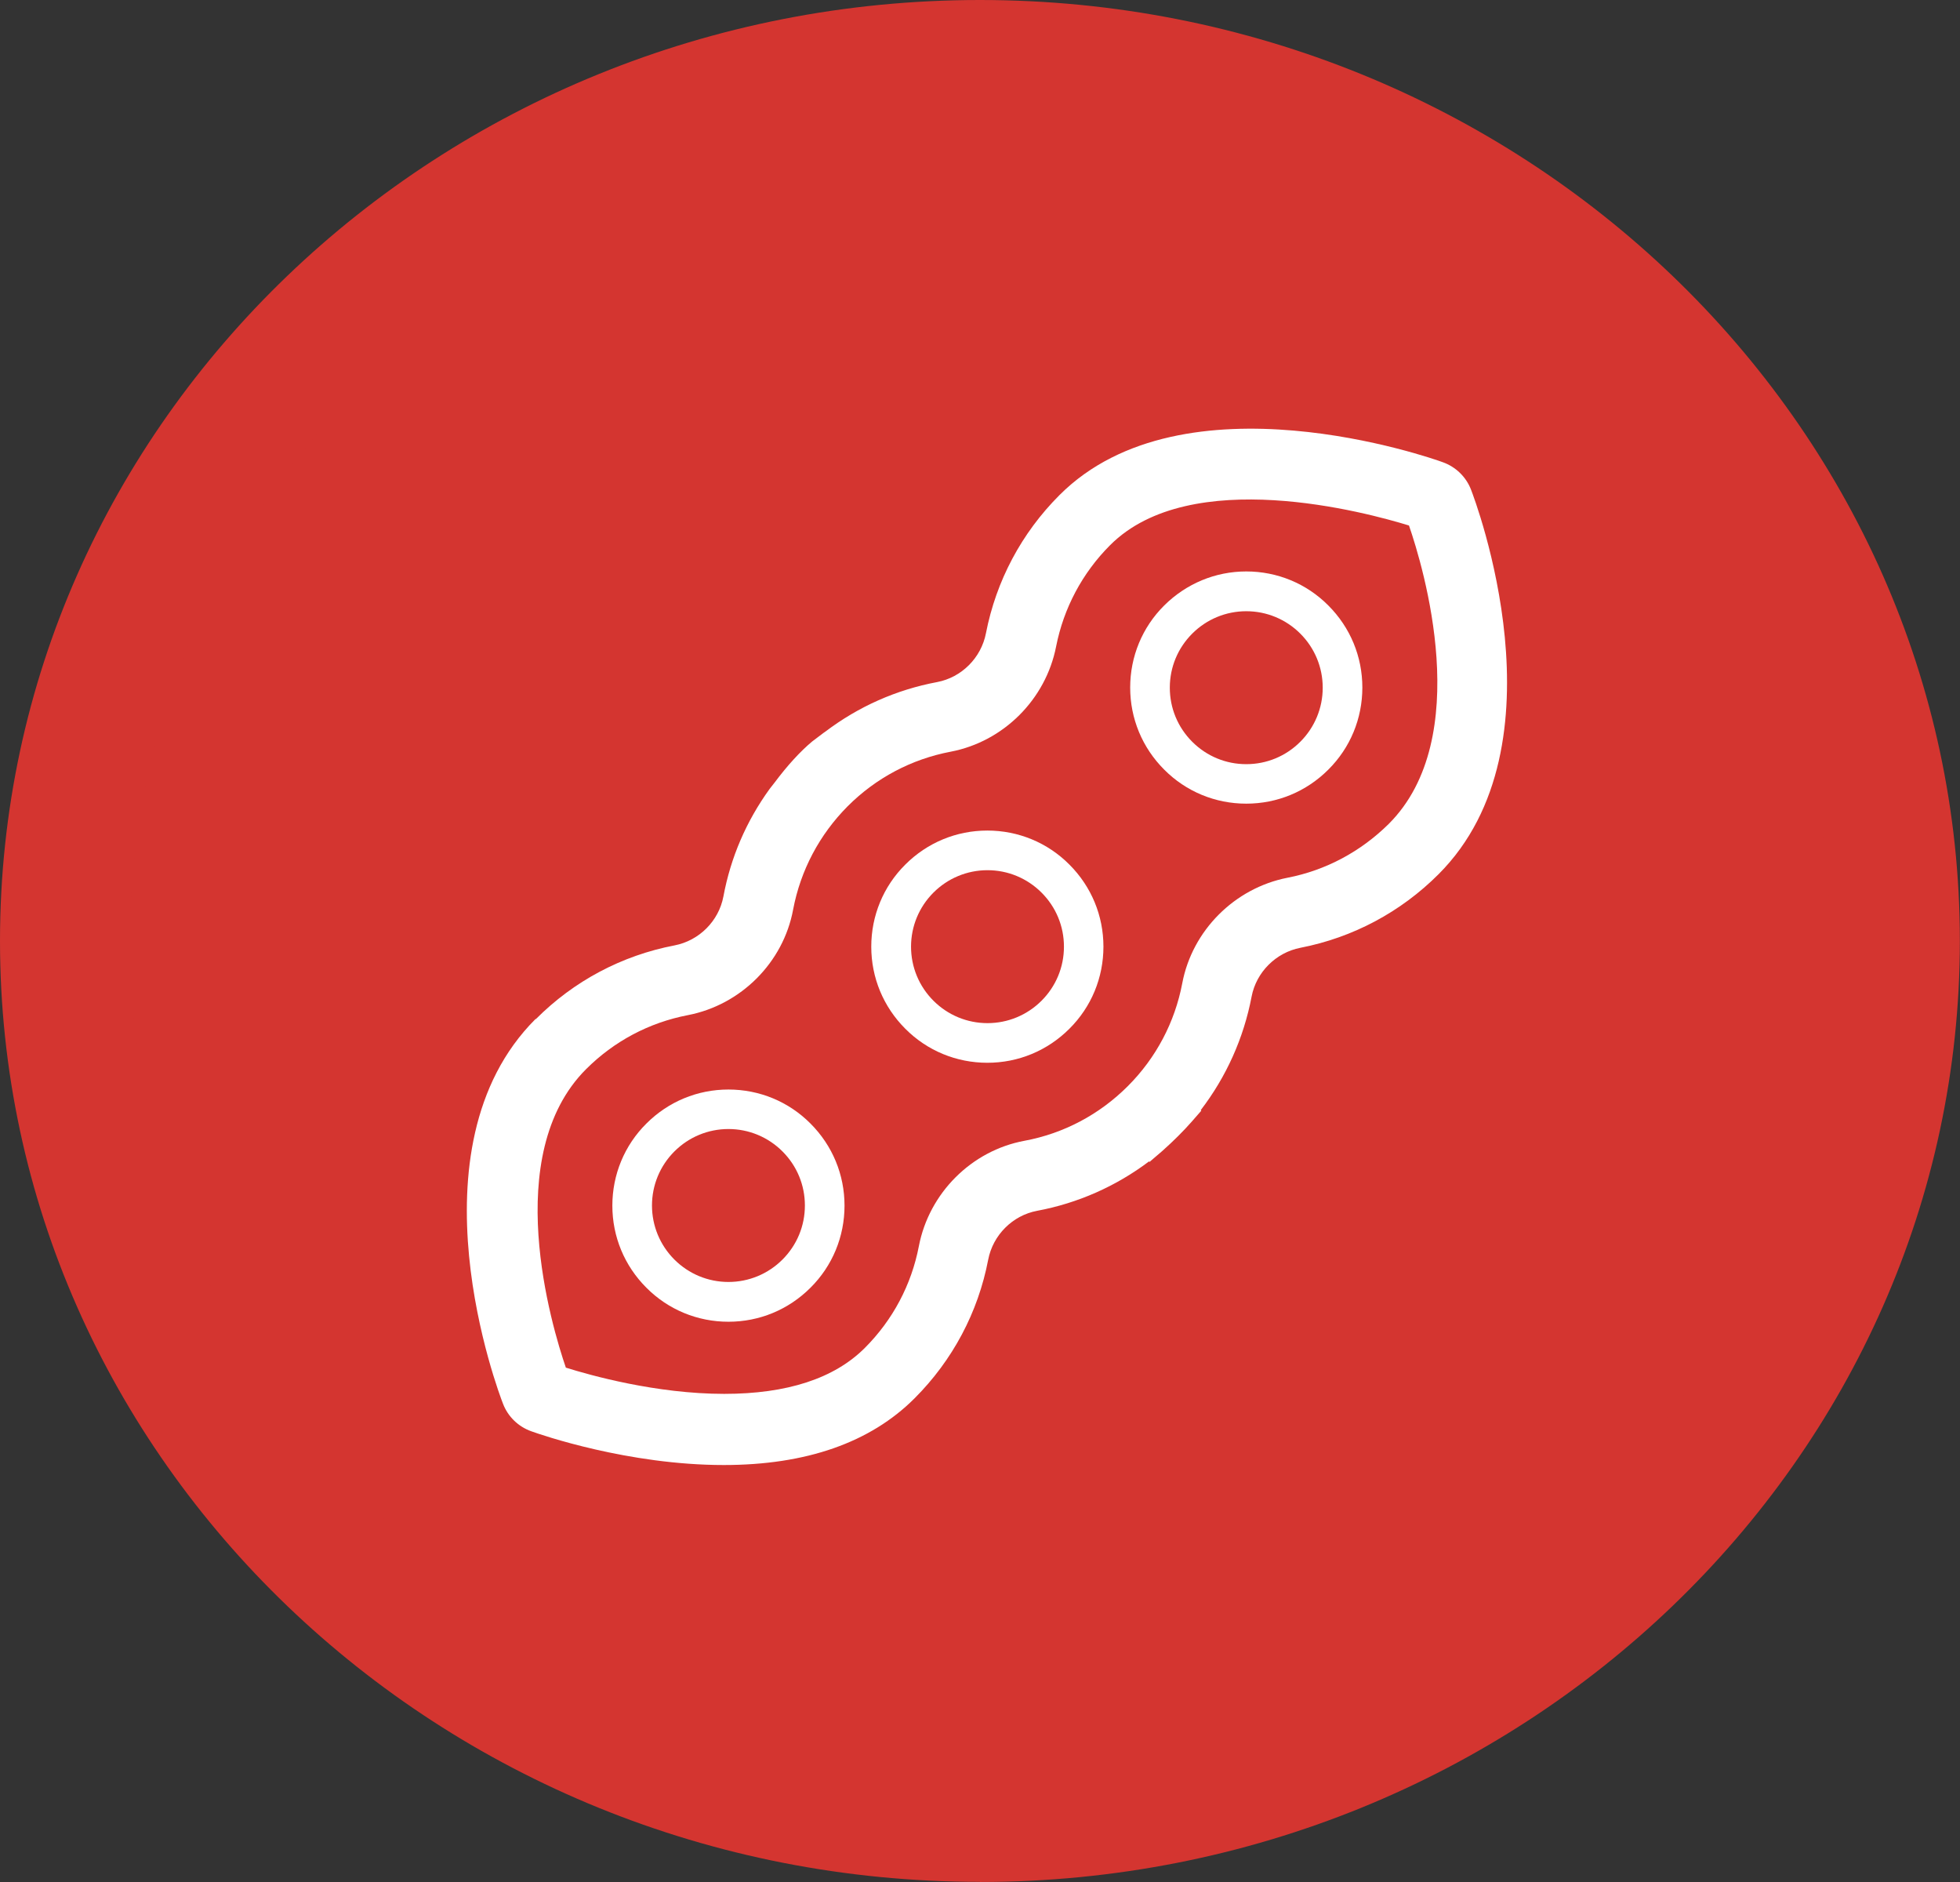
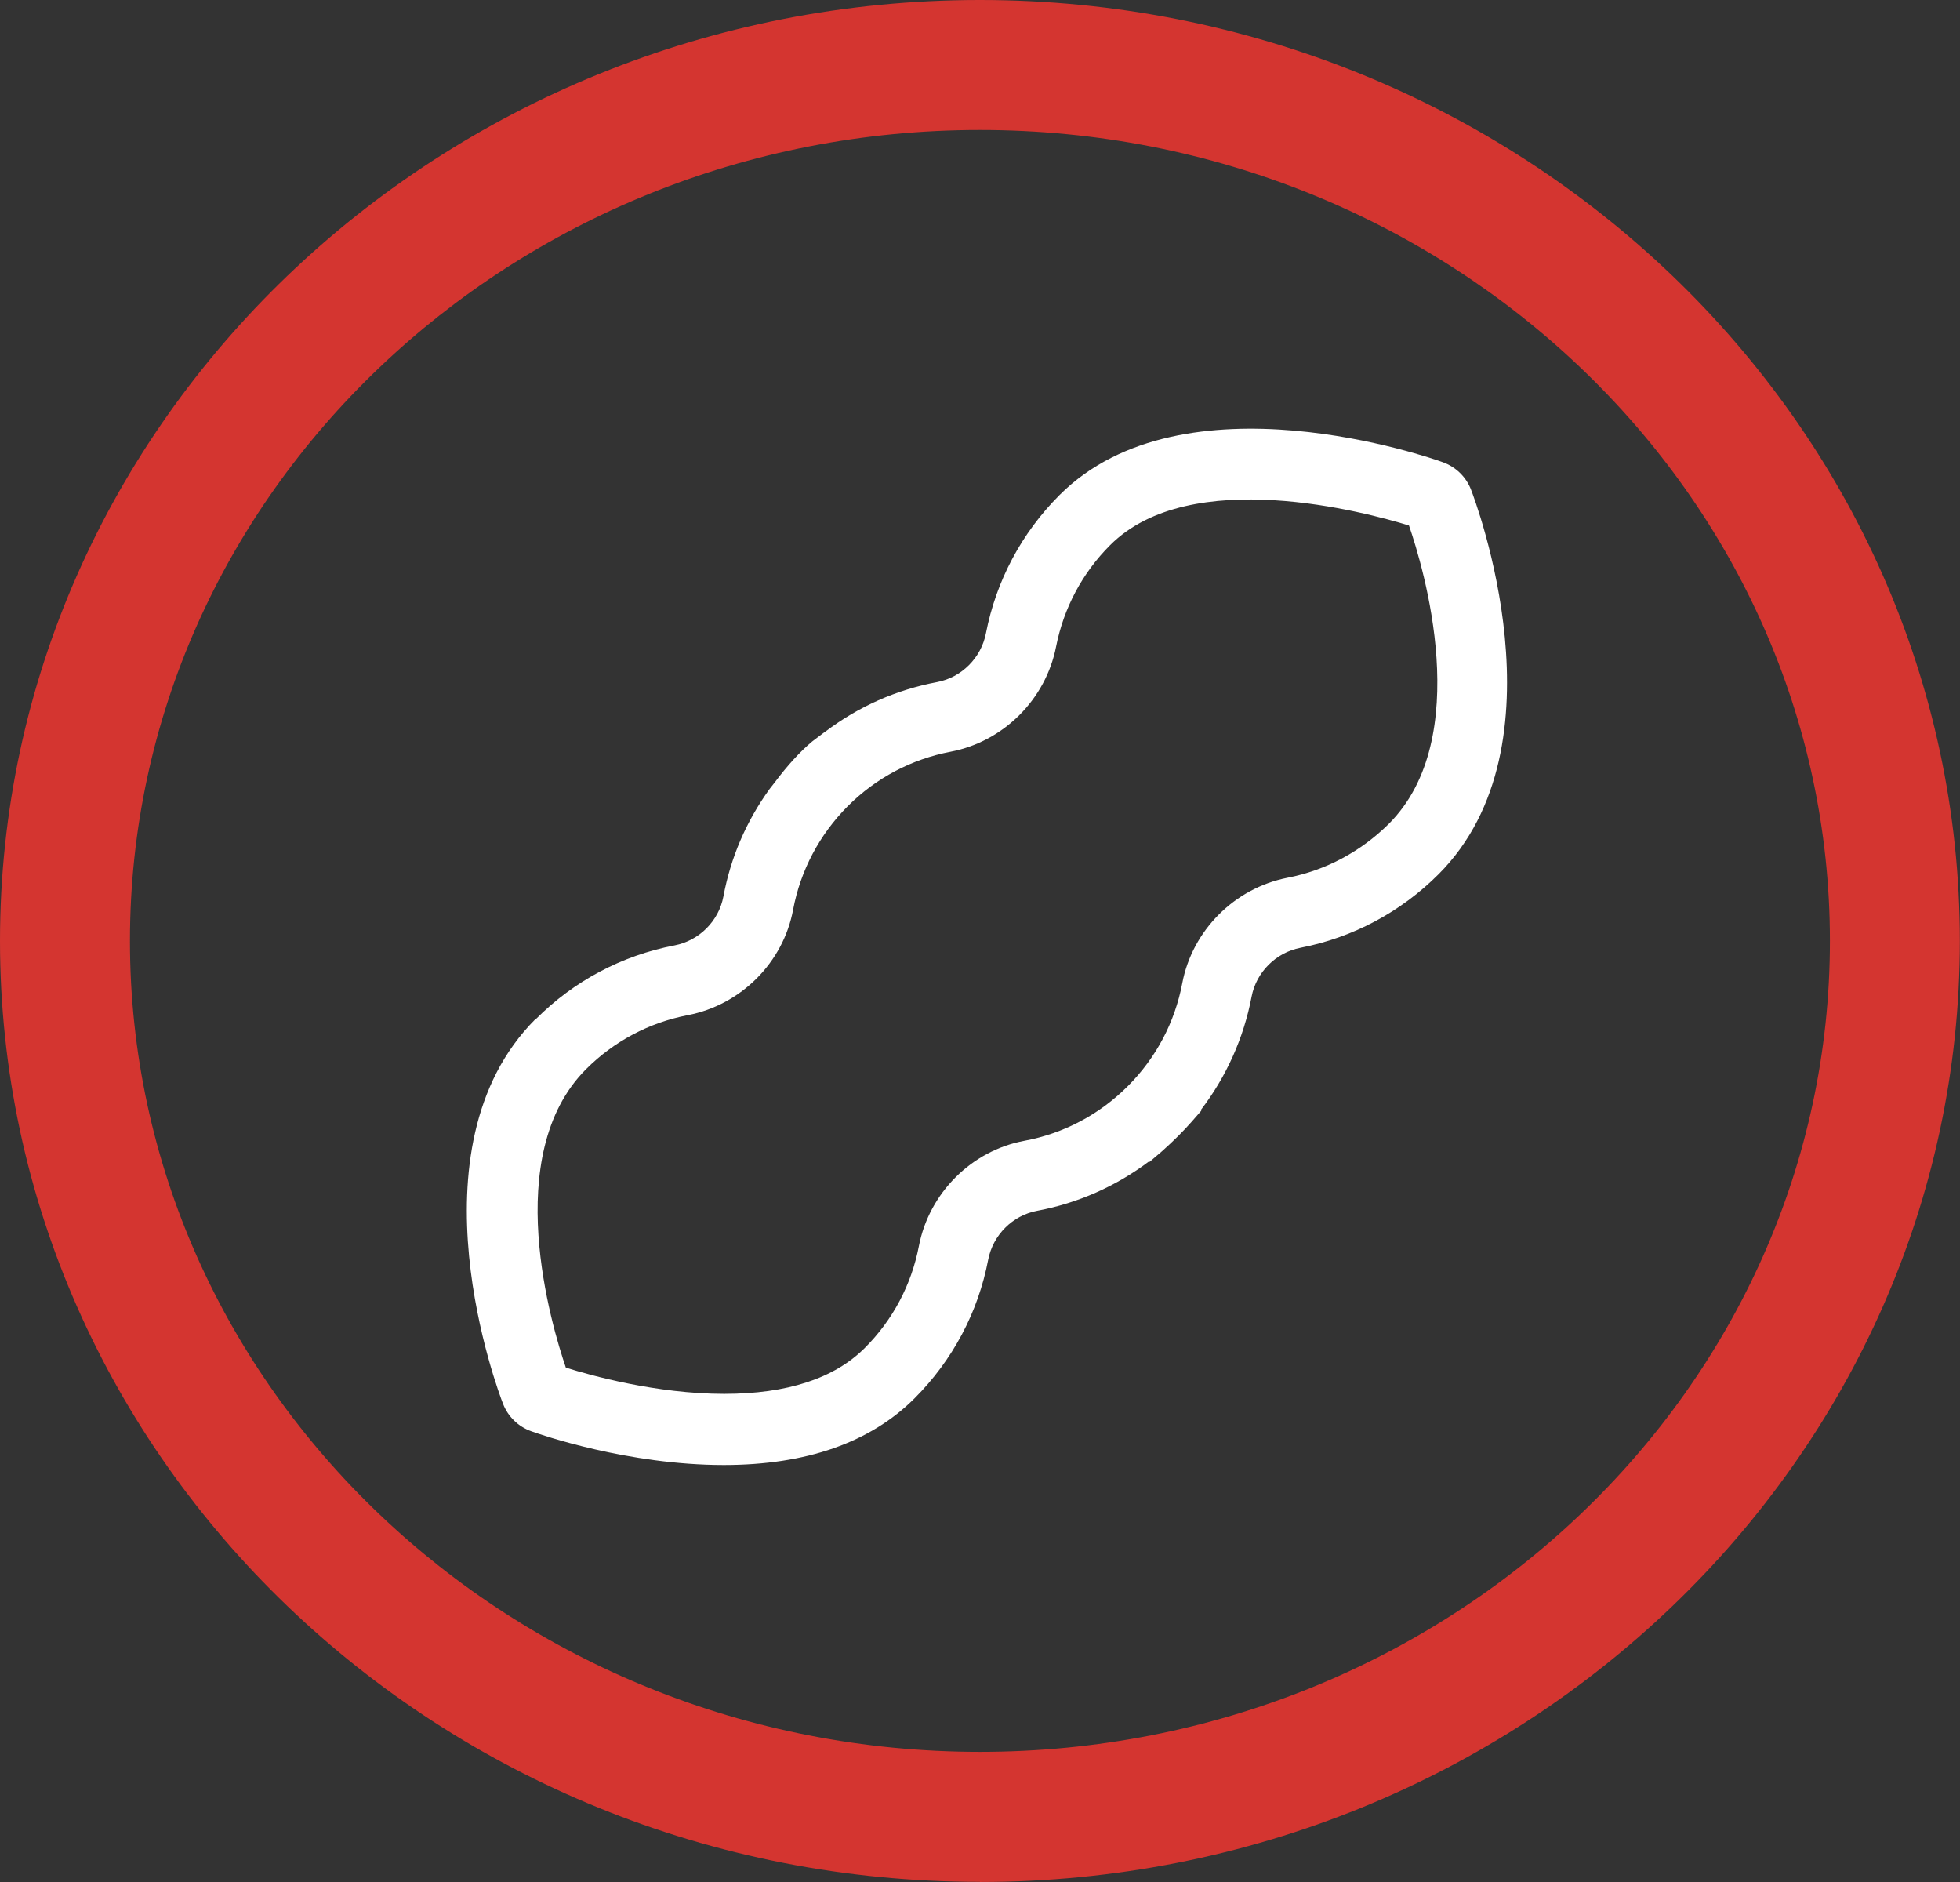
<svg xmlns="http://www.w3.org/2000/svg" id="Layer_1" data-name="Layer 1" viewBox="0 0 139.97 134.37">
  <rect x="0" y="0" width="139.97" height="134.37" fill="#333333" stroke="none" />
  <defs>
    <style>
	  .cls-1 {
		fill: #fff;
	  }

	  .cls-2 {
		fill: #d43530;
	  }
	</style>
  </defs>
-   <ellipse class="cls-2" cx="70.2" cy="65.89" rx="65.2" ry="62.49" />
  <path class="cls-2" d="m69.98,9.28c-33.47,0-60.7,25.97-60.7,57.9s27.23,57.9,60.7,57.9,60.7-25.98,60.7-57.9S103.45,9.28,69.98,9.28m0,125.08C31.39,134.37,0,104.23,0,67.18S31.39,0,69.98,0s69.98,30.14,69.98,67.18-31.39,67.19-69.98,67.19" />
  <g>
    <g>
-       <path class="cls-1" d="m89,40.8c2.21,0,4.3.86,5.86,2.43,1.57,1.57,2.43,3.65,2.43,5.86s-.86,4.3-2.43,5.86t0,0c-1.57,1.57-3.65,2.43-5.86,2.43s-4.3-.86-5.86-2.43c-1.57-1.57-2.43-3.65-2.43-5.86s.86-4.3,2.43-5.86,3.65-2.43,5.86-2.43Zm-3.86,12.16c1.03,1.03,2.4,1.6,3.86,1.6s2.83-.57,3.86-1.6c1.03-1.03,1.6-2.41,1.6-3.86s-.57-2.83-1.6-3.86c-1.03-1.03-2.41-1.6-3.86-1.6s-2.83.57-3.86,1.6c-1.03,1.03-1.6,2.4-1.6,3.86s.57,2.83,1.6,3.86Z" />
-       <path class="cls-1" d="m64.65,73.45c-1.57-1.57-2.43-3.65-2.43-5.86s.86-4.3,2.43-5.86c1.57-1.57,3.65-2.43,5.86-2.43s4.3.86,5.86,2.43c1.57,1.57,2.43,3.65,2.43,5.86s-.86,4.3-2.43,5.86c-1.57,1.57-3.65,2.43-5.86,2.43s-4.3-.86-5.86-2.43Zm11.33-5.86c0-1.46-.57-2.83-1.6-3.86-1.03-1.03-2.41-1.6-3.86-1.6s-2.83.57-3.86,1.6-1.6,2.41-1.6,3.86.57,2.83,1.6,3.86c1.03,1.03,2.41,1.6,3.86,1.6s2.83-.57,3.86-1.6c1.03-1.03,1.6-2.4,1.6-3.86Z" />
-       <path class="cls-1" d="m52.02,94.37c-2.21,0-4.3-.86-5.86-2.43-1.57-1.57-2.43-3.65-2.43-5.86s.86-4.3,2.43-5.86c1.57-1.57,3.65-2.43,5.86-2.43s4.3.86,5.86,2.43c1.57,1.57,2.43,3.65,2.43,5.86s-.86,4.3-2.43,5.86c-1.57,1.57-3.65,2.43-5.86,2.43Zm3.86-12.16c-1.03-1.03-2.41-1.6-3.86-1.6s-2.83.57-3.86,1.6c-1.03,1.03-1.6,2.41-1.6,3.86s.57,2.83,1.6,3.86,2.41,1.6,3.86,1.6,2.83-.57,3.86-1.6c1.03-1.03,1.6-2.4,1.6-3.86s-.57-2.83-1.6-3.86Z" />
-     </g>
+       </g>
    <path class="cls-1" d="m38.27,72.76c2.71-2.72,6.14-4.54,9.9-5.26h0c1.76-.34,3.16-1.74,3.49-3.49.52-2.79,1.63-5.37,3.3-7.68l.36-.46h0c.92-1.23,1.83-2.22,2.68-2.93l.82-.62h0s.13-.09.13-.09c2.37-1.79,5.05-2.98,7.97-3.53,1.75-.33,3.15-1.73,3.49-3.49.73-3.74,2.54-7.15,5.25-9.86,8.86-8.87,26.62-2.63,27.37-2.35.93.33,1.67,1.05,2.02,1.96.29.74,6.92,18.22-2.32,27.46-2.7,2.7-6.11,4.52-9.86,5.25-1.76.34-3.16,1.75-3.49,3.49-.56,2.95-1.81,5.73-3.63,8.1l.04.04-.69.79c-.58.66-1.29,1.37-2.11,2.1l-.9.77-.03-.04c-2.36,1.78-5.1,2.99-8,3.53-1.75.33-3.15,1.73-3.49,3.49-.72,3.76-2.54,7.18-5.26,9.9-3.16,3.16-7.74,4.76-13.62,4.76-6.82,0-13.06-2.16-13.75-2.41-.93-.33-1.67-1.05-2.02-1.97-.29-.74-6.94-18.2,2.32-27.46Zm2.15,24.89c1.72.54,6.44,1.87,11.3,1.87,4.49,0,7.86-1.1,10.04-3.28,2-2,3.33-4.51,3.86-7.27.73-3.79,3.76-6.82,7.54-7.52,2.8-.52,5.35-1.87,7.38-3.9,2.02-2.02,3.36-4.56,3.89-7.35.71-3.76,3.73-6.79,7.51-7.53,2.74-.53,5.24-1.87,7.24-3.85,6.14-6.14,2.46-18.35,1.44-21.3-3.02-.93-15.59-4.35-21.34,1.4-1.99,1.99-3.32,4.5-3.86,7.24-.74,3.78-3.76,6.79-7.53,7.51-2.79.53-5.33,1.87-7.35,3.89-2.02,2.03-3.37,4.58-3.9,7.38-.7,3.78-3.73,6.81-7.52,7.54-2.76.53-5.27,1.86-7.27,3.86-6.13,6.13-2.45,18.36-1.44,21.31Z" />
  </g>
</svg>